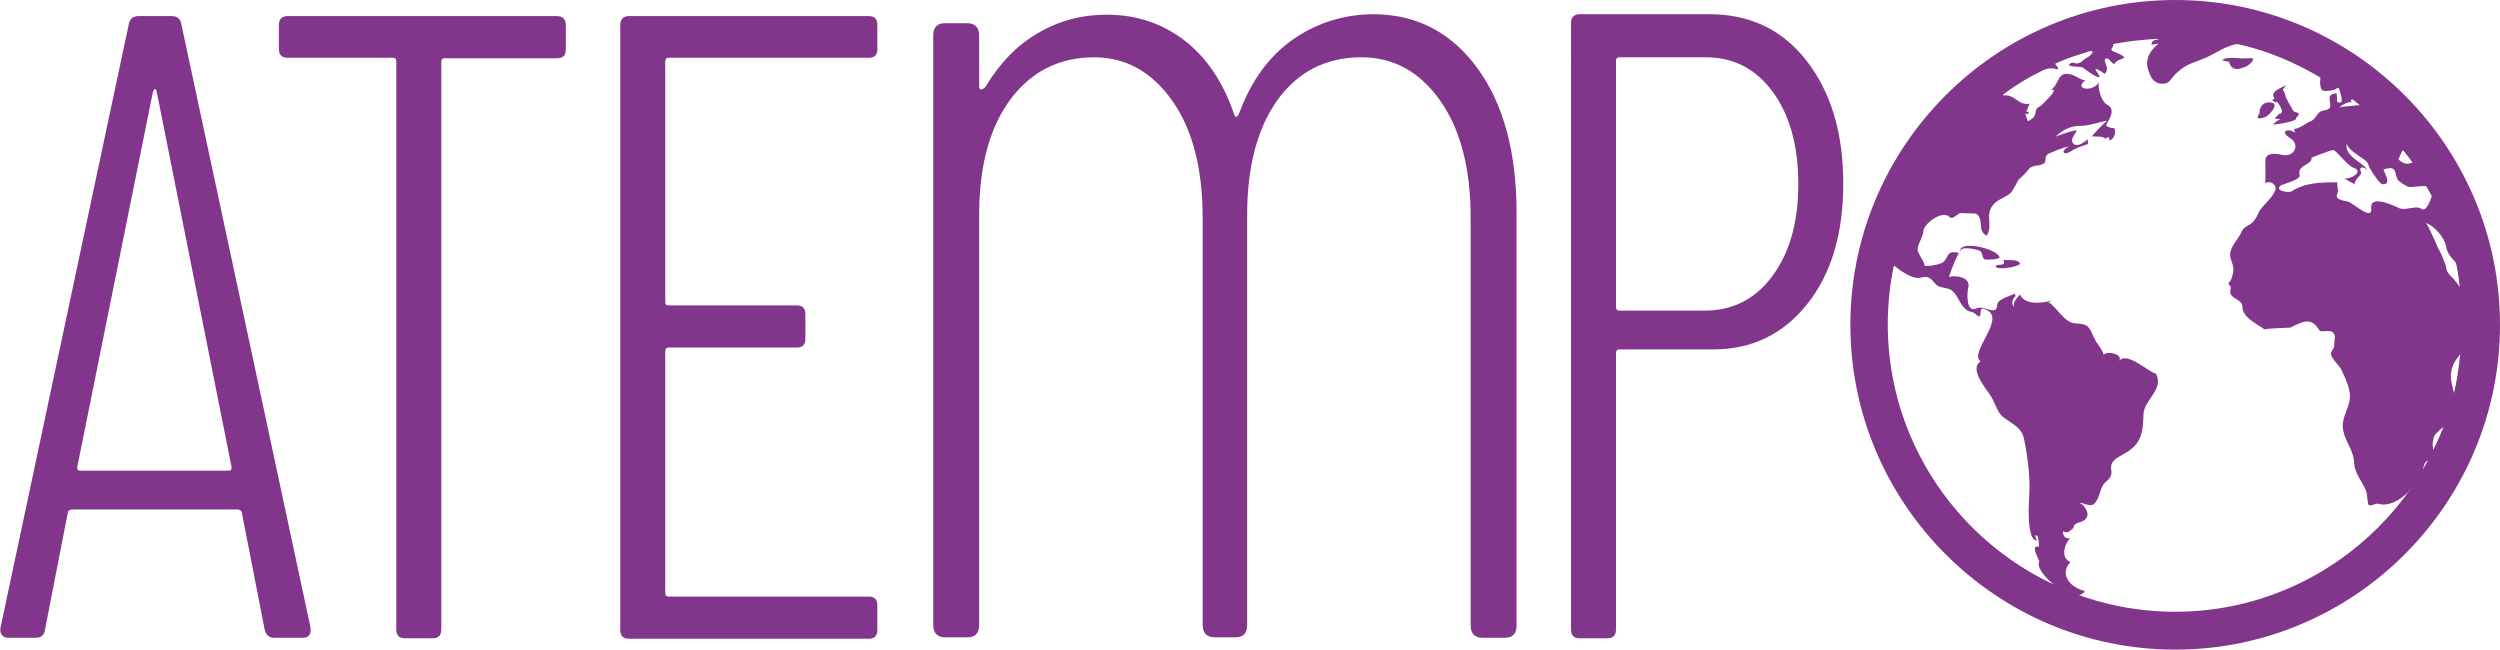
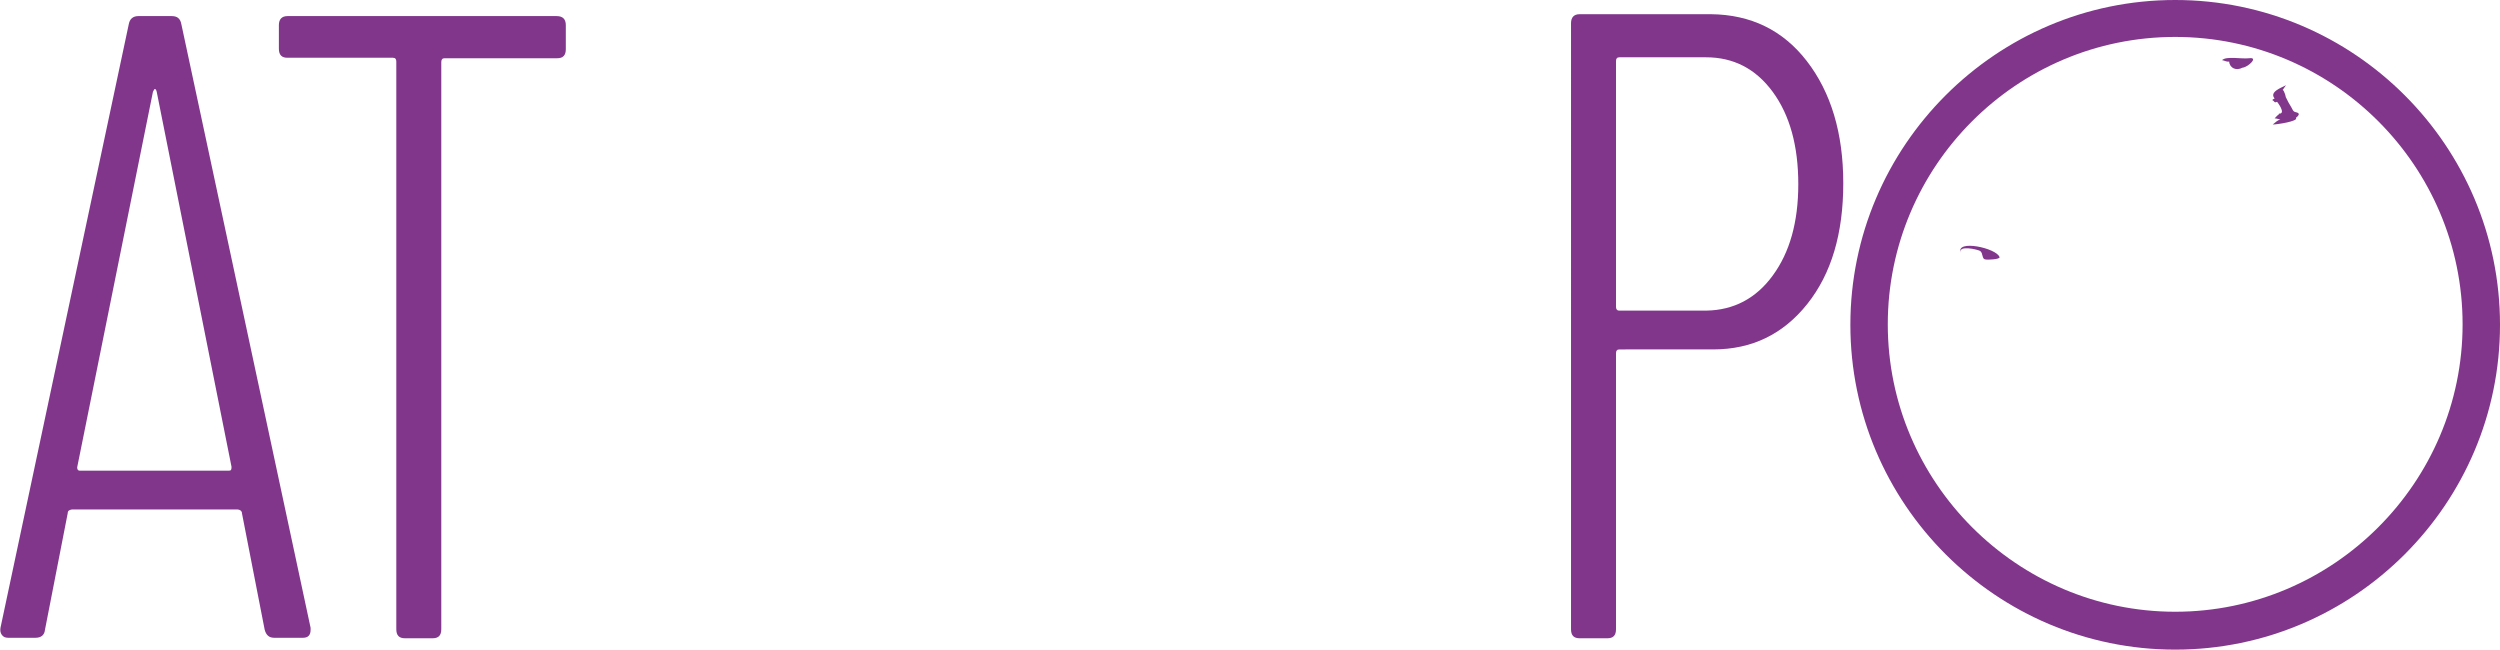
<svg xmlns="http://www.w3.org/2000/svg" id="Capa_1" x="0px" y="0px" viewBox="0 0 528 137.2" style="enable-background:new 0 0 528 137.2;" xml:space="preserve">
  <style type="text/css">	.st0{fill:#81368B;}</style>
  <g>
    <g>
      <g>
        <path class="st0" d="M55.9,133l-4.8-24.6c0-0.3-0.1-0.4-0.3-0.6c-0.2-0.1-0.4-0.2-0.6-0.2h-35c-0.2,0-0.4,0.1-0.6,0.2    c-0.2,0.1-0.3,0.3-0.3,0.6L9.5,133c-0.1,1.1-0.8,1.7-2,1.7H1.7c-0.6,0-1-0.2-1.3-0.6c-0.3-0.4-0.4-0.9-0.3-1.5L27.2,5.1    c0.2-1.1,0.9-1.7,2-1.7h7.1c1.2,0,1.8,0.6,2,1.7l27.3,127.5v0.4c0,1.1-0.5,1.7-1.6,1.7h-6.1C56.8,134.7,56.2,134.1,55.9,133z     M16.8,99.4h31.6c0.4,0,0.5-0.2,0.5-0.8L33.1,19.4c-0.1-0.4-0.2-0.6-0.4-0.6c-0.1,0-0.2,0.2-0.4,0.6L16.3,98.7    C16.3,99.2,16.5,99.4,16.8,99.4z" />
        <path class="st0" d="M119.5,5.3v5.1c0,1.3-0.6,1.9-1.8,1.9H93.9c-0.5,0-0.7,0.3-0.7,0.8v119.8c0,1.3-0.6,1.9-1.8,1.9h-5.9    c-1.2,0-1.8-0.6-1.8-1.9V13c0-0.5-0.2-0.8-0.7-0.8H60.7c-1.2,0-1.8-0.6-1.8-1.9V5.3c0-1.2,0.6-1.9,1.8-1.9h56.9    C118.9,3.4,119.5,4.1,119.5,5.3z" />
-         <path class="st0" d="M183.5,12.2h-42.3c-0.5,0-0.7,0.3-0.7,0.8v50.8c0,0.5,0.2,0.7,0.7,0.7h27.1c1.2,0,1.8,0.6,1.8,1.9v5.1    c0,1.3-0.6,1.9-1.8,1.9h-27.1c-0.5,0-0.7,0.3-0.7,0.8v51c0,0.5,0.2,0.8,0.7,0.8h42.3c1.2,0,1.8,0.6,1.8,1.9v5.1    c0,1.3-0.6,1.9-1.8,1.9h-50.7c-1.2,0-1.8-0.6-1.8-1.9V5.3c0-1.2,0.6-1.9,1.8-1.9h50.7c1.2,0,1.8,0.6,1.8,1.9v5.1    C185.3,11.6,184.7,12.2,183.5,12.2z" />
-         <path class="st0" d="M312.1,14.5c5.5,7.6,8.2,17.8,8.2,30.5v87.1c0,1.7-0.8,2.6-2.5,2.6h-4.7c-1.6,0-2.5-0.9-2.5-2.6V46    c0-10.3-2.1-18.6-6.4-24.7c-4.3-6.1-9.8-9.2-16.7-9.2c-7.4,0-13.3,3-17.6,8.9c-4.3,5.9-6.5,14.1-6.5,24.4v86.6    c0,1.7-0.8,2.6-2.5,2.6h-4.4c-1.6,0-2.5-0.9-2.5-2.6V46c0-10.3-2.1-18.6-6.4-24.7c-4.3-6.1-9.8-9.2-16.5-9.2    c-7.4,0-13.3,3-17.7,8.9c-4.4,5.9-6.6,14.1-6.6,24.4v86.6c0,1.7-0.8,2.6-2.5,2.6h-4.7c-1.6,0-2.5-0.9-2.5-2.6V7.5    c0-1.7,0.8-2.6,2.5-2.6h4.7c1.6,0,2.5,0.9,2.5,2.6v10.6c0,0.5,0.1,0.8,0.4,0.8s0.5-0.2,0.9-0.5c3-5,6.6-8.8,11.1-11.4    c4.4-2.6,9.3-3.9,14.5-3.9c6.2,0,11.7,1.8,16.4,5.4s8.2,8.8,10.5,15.5c0.3,1,0.7,0.9,1.2-0.3c2.5-6.7,6.2-11.8,11.3-15.4    c5.1-3.5,10.8-5.3,17.2-5.3C299.3,3.1,306.6,6.9,312.1,14.5z" />
        <path class="st0" d="M381.6,12.9c5.1,6.6,7.7,15.2,7.7,25.8c0,10.6-2.5,19.1-7.6,25.5c-5.1,6.4-11.7,9.6-19.9,9.6H342    c-0.5,0-0.7,0.3-0.7,0.8v58.3c0,1.3-0.6,1.9-1.8,1.9h-5.9c-1.2,0-1.8-0.6-1.8-1.9V4.9c0-1.2,0.6-1.9,1.8-1.9h27.8    C369.7,3.1,376.5,6.3,381.6,12.9z M374.4,58.2c3.6-4.9,5.4-11.3,5.4-19.3c0-8.1-1.8-14.6-5.4-19.5c-3.6-4.9-8.3-7.3-14.1-7.3H342    c-0.5,0-0.7,0.3-0.7,0.8v51.9c0,0.5,0.2,0.8,0.7,0.8h18.4C366.2,65.5,370.9,63,374.4,58.2z" />
      </g>
    </g>
    <g>
      <g>
        <g>
-           <path class="st0" d="M423.1,54.8c0.8,1.8-1.6,0.6-1.6,1.6c0.2,0.1,0.4,0.2,0.6,0.2c0.8,0.3,4.8-0.4,4.5-1     C426,54.5,423.3,55.2,423.1,54.8z" />
          <path class="st0" d="M473.6,14.3c1.2-0.1,3.5-2.3,1.4-2c-1.6,0.2-4.8-0.5-5.7,0.4c0.6,0.1,0.9,0.4,1.5,0.3     C470.9,14.4,472.3,15,473.6,14.3z" />
-           <path class="st0" d="M478.8,24.5c0.5-0.3,2.5-2.4,1.1-2.8c-2.2-0.5-2.8,1.4-2.7,2.3C476,25.4,477.9,25.1,478.8,24.5z" />
          <path class="st0" d="M422.3,54.3c-0.6-1.9-9.3-3.8-8.2-0.9c-0.6-1.7,3.6-0.7,4.1-0.4c0.7,0.5,0.3,1.8,1.2,1.8     C419.6,54.9,422.5,54.8,422.3,54.3z" />
          <path class="st0" d="M480.9,21.5c-0.1-0.2,2.1,2.6,0.4,2.5l0,0.2c0-0.2-0.9,0.8-0.9,0.8c0.5,0,0.8,0.2,1.2,0.2     c-0.7,0.3-1,0.6-1.6,1.1c0.9,0,5.5-0.7,4.9-1.4c-0.1,0,1.4-0.9,0-1.2c-0.7-0.1-0.7-0.7-1.3-1.6c-0.4-0.6-0.7-1.4-0.9-1.7     c0.2,0.4-0.3-1.4-0.6-1.4c0.3-0.4,0.7-1,0.7-1c-0.9,0.5-3.6,1.4-2.4,2.8c0,0-0.7,0.3-0.4,0.4C480.4,21.4,480.3,21.8,480.9,21.5z     " />
-           <path class="st0" d="M459.4,1.9c-36.8,0-66.7,29.9-66.7,66.7s29.9,66.7,66.7,66.7S526,105.4,526,68.6S496.1,1.9,459.4,1.9z      M493.8,38.5c-3.5,0-6.8,0-9.8,1.9c-0.6,0.4-3.9-0.1-2.2-1.3c0.4-0.2,4.2-1.2,3.9-2.1c-0.7-2.2,2.7-2.1,2.5-3.7     c0,0,3.9-1.6,4.6-1.6c0.6,0,3,3.3,4.2,3.7c2.4,0.8-0.5,2.5-1.9,2.3c0.1,0.1,2.2,1.2,2.2,1.2c0-0.9,0.8-1.4,1.3-2.1     c0.3-0.5-0.5-1,0.1-1.4c0.3-0.2,1.3,0.3,1.1,0.7c0.6-1.3-5.1-2.9-4.1-5.9c-0.3,1,2.6,2.8,3.2,3.2c1.5,1,1.1,1.2,1.7,2.3     c0.3,0.6,2,3.1,2.5,3.2c2.3,0.2,0.3-2.5,0.3-3.2c0,0.3,2.1-1,2.5,0.7c0.1,0.4,0.3,1.4,0.7,1.8c0.1,0,1.6,1.3,1.6,0.9     c0,0.8,2.6,0.1,4.2,0.2c0.4,0.7,0.8,1.4,1.2,2.1c-0.4,1.2-1.2,3.4-2.2,2.7c-1.1-0.8-3.2,0.4-4.6-0.1c-0.9-0.4-6.3-3.1-6,0     c0.3,2.7-3.6-0.9-4.8-1.4c-1-0.3-3.1-0.3-2.3-1.8C494,40.1,493.3,38.5,493.8,38.5z M496.8,21c0,0,0,0,0.1,0     c0.5,0.4,1,0.8,1.5,1.2c-1.8,0.2-4,0.3-4.3,0.5c0.3-0.5,2.3-1.5,2.7-1C496.6,21.4,496.2,21.2,496.8,21z M519.5,60.6     c-0.5-0.7-1-1.4-1.3-1.7c-0.8-0.8-1.6-1.5-1.6-2.7c0,0-1-2.7-1.2-2.9c-0.5-0.7-2.6-6.1-3.1-6.2c1.6,0.4,4,3,4.3,4.9     c0.2,1.6,1.4,2.7,2.4,3.8C519.3,57.5,519.3,59.1,519.5,60.6z M507.5,31.7c0.7,0.9,1.5,1.7,2.1,2.6c-1,0.4-1.9,0.5-3.1-0.7     C506.7,33.5,507.1,32.2,507.5,31.7z M512.8,97.2c-0.3,0.7-0.7,1.4-1.1,2.1C512,98.2,511.9,97.8,512.8,97.2z M513.8,93.5     c0.3-1.5,0.1-1.4,1.5-2.7c0.3-0.3,0.6-0.5,0.8-0.6c-0.6,1.6-1.4,3.2-2.2,4.9C513.9,94.5,513.7,93.9,513.8,93.5z M518.4,76.5     c0.3-0.6,0.8-1.1,1.2-1.7c-0.3,2.9-0.7,5.6-1.3,8.3C517.8,80.8,517,79.2,518.4,76.5z M398.5,68.6c0-4.4,0.5-8.5,1.4-12.6     c1.5,1.2,4.2,3.2,5.9,2.6c1.6-0.4,2,0.3,3.1,1.5c0.6,0.7,2.2,0.6,3.1,1.1c1.5,0.9,1.7,3,3.4,4.3c0.7,0.5,1.2,0.2,1.9,0.9     c1.6,1.5,0.5-1.4,1.5-1.2c5.8,1.4-3.2,9.2-0.5,11.1c-2.4,1.6,0.9,5.5,2,7.1c1,1.4,1.5,3.8,2.8,4.7c2.1,1.6,3.9,2.2,4.4,4.7     c0.7,3.4,1.3,8,1.1,11.4c-0.1,1.7-0.7,9.9,1.6,10c-0.1-0.3-0.3-0.7-0.4-1.1c0.1,0,0.3,0,0.5,0c0.2,0.8,0.4,1.6,0.3,2.4     c-2-0.6,0.2,2.9,0.1,3.1c-0.6,1.1,1,3.2,3.1,4.9C413,113.9,398.5,93,398.5,68.6z M459.4,129.5c-7.3,0-14.3-1.5-20.8-3.8     c0.7,0,1.4-0.2,1.7-0.9c-3-0.6-5.5-3.6-3-6.1c-2.1-0.8-1.4-3.7-0.1-5c-1,0.1-1.5-0.4-1.5-1.5c1.1,0.5,1.3,0,2-0.5     c0.6-0.4-0.2-0.9,1.5-1.4c2.8-0.7,1.6-3.3,0-4.1c0.7-0.1,2.3,1,3.1,0.2c1.2-1.3,1.1-2.7,1.9-4c0.5-0.9,2-1.3,1.7-3.1     c-0.3-1.9,1-2.5,2.6-3.4c3.6-2,4.1-4.1,4.2-8.3c0-3.1,4.5-5.4,2.6-8.7c-1.4-0.2-6.2-4.9-7.8-2.6c1.1-1.4-2.3-2.3-3.2-1.4     c-0.4-1.3-1.3-2.1-1.8-3.1c-1.2-2.3-1-3.4-4.1-3.5c-2.5-0.1-3.9-3.4-5.8-4.5c0.3-0.1,0.6-0.2,0.9-0.4c-1.8,0.6-5.8,1.2-6.9-1.2     c-0.6,0.8-1.6,1.6-1.2,2.7c-0.7-0.8-0.4-1.7,0.3-2.4c-0.1-0.1-0.1-0.3-0.2-0.5c-1,0.6-3.6,1.1-3.7,2.4c0,2.5-2.8,0-4.3,0.7     c-2.3,1.2-2.1-3.3-1.8-4.3c0.7-2.7-3.9-2.7-4.1-2.2c0.5-1.7,1.3-3.6,2.1-5.2c-2.9-0.6-1.9,1-3.5,2.1c-0.4,0.3-3.9,1.1-3.8,0.4     c0.1-0.6-1.4-2.3-1.4-3.2c0-1.2,1.1-2.5,1.2-3.8c0-1.6,4-4.6,5.5-3.1c0.8,0.8,1.7-0.9,2.5-0.8c0.7,0.1,3.1,0,3.3,0.2     c1.6,1.4,0,3.5,2.1,4.6c1.5-2.6-0.7-4.5,1.7-6.9c0.9-0.9,2.5-1.3,3.4-2.2c0.3-0.3,1.7-2.8,1.6-2.8c0.3,0,1.9-1.8,2.2-2.2     c0.8-1,2.7-0.5,3.4-1.4c0.2-0.2-0.2-1.5,0.9-1.9c1.4-0.6,2.8-1.2,4.2-1.5c-1.8,0.9-1.4,2.1,0.3,1.1c1.2-0.8,2.6-1.2,3.7-1.6     c0-0.3-0.1-0.6-0.1-1c-0.5,0.5-1.9,1.6-2.8,1.1c-1.2-0.8,0.1-2,0.5-2.9c0.2-0.4-4,1-4.5,1.3c1.4-1.4,3.2-2.3,5-2.3     c2.3,0,4-0.8,5.9-1.1c-1.1,1-2.2,2.1-3.2,3.3c1.2,0.1,2.2-0.1,2.9,0.5c0.2-0.1,0.4-0.3,0.6-0.4c0.1,0.2,0.2,0.5,0.3,0.8     c1.1-0.6,1.2-1.6,1-2.6c-0.2,0-2.1-0.2-1.7-0.9c0.5-0.9,2.1-3.1,0.1-4.1c-1.1-0.5-2.2-3.7-1.6-4.9c-1.2,2.4-5.6,1.7-3-0.2     c-1.8-0.4-1.9-1.2-3.7-1.4c-2.2-0.2-1.9,2.4-3.6,3.4c2.3-0.6-2.1,3.3-1.8,3.1c-1,0.9-1.1,0.2-1.5,2.1c-0.1,0.6-0.9,1.1-1.5,1.4     c-0.3-0.5-0.3-1.1-0.6-1.6c0.2,0,0.5,0.1,0.7,0.1c0-0.2,0-0.4,0.1-0.5c-0.2,0-0.4,0-0.6,0c0.4-0.5,0.4-1.2,0.8-1.7     c-2.5,0.5-3.3-2.2-5.6-1.7l0-0.3c2.5-1.9,5.2-3.5,8.1-4.9l0,0c1.3-0.7,2.2-0.7,3.5-0.3c-0.1-0.6-0.4-0.9-0.7-1.2     c1.8-0.9,3.6-1.5,5.5-2.1c0.5-0.1,1-0.3,1.5-0.5c0.2,0,0.3-0.1,0.5-0.1c1.3,0-0.6,1.4-1.1,1.6c-0.6,0.3-0.4,0.6-1.3,0.9     c-1,0.4-1.2-0.6-2.2,0.4c0.8,0.6,2,0.2,3.1,0.6c-0.2,0,3.4,2.6,3.4,1.9c0-0.5-1-1.4-0.8-1.6c0.1-0.2,1.7,0.8,1.9,1     c1.3-1.2-0.5-2.7,0.2-3.2c0.9-0.5,1.5,1.9,2.1,0.8c0.2-0.4,1.4-0.8,1.9-1c-0.9-1.1-2.1-0.9-2.8-1.7c-0.1-0.1,0.6-0.7,0.4-1.2     c3.1-0.6,6.2-0.9,9.3-1.1c0.2,0.1,0.2,0.2,0.6,0.2c-1-0.1-1.8,0.1-1.8,1.1c0.5-0.2,1-0.2,1.5-0.3c-1.7,1.4-3.2,3.4-2,6.1     c0.4,1.2,1.1,2.3,2.6,2.4c1.8,0.1,1.8-1,3.1-2.2c2.3-2.1,3.2-2,6-3.2c2.2-0.9,4.5-2.7,7-3c6.3,1.4,12.1,3.9,17.5,7.1     c-0.2,0.9-0.1,2.3,0.4,2.7c0.5,0.3,2.9,0,3.2-0.6c0.1,0,0.2,0.1,0.3,0.2c0.3,1,1.4,3.9-0.5,2.7c0.2,0.2,0-1.6,0-1.7     c-3.3,0.2,0.3,3.2-2.5,3.6c-2,0.2-1.5,2-3.5,2.5c0.3-0.1-2.3,1.6-3,1.4c0.1,0.4,0.2,0.9,0.1,0.8c-0.9-0.9-3.5-0.5-0.9,1.2     c2.2,1.4,0.8,4.1-1.7,3.5c-1.5-0.3-2.8-0.4-3.4,0.5c-0.4,0.5,0.1,5.2-0.3,5.5c1.3-0.7,2.7,0.4,2.2,1.6c-0.7,1.6-2.3,2.8-3.2,4.1     c-0.6,1-0.6,1.6-1.7,2.7c-0.7,0.6-1.8,0.8-2.2,1.9c-0.6,1.4-2.4,3.1-2.4,4.8c0,1.1,0.7,1.9,0.7,3.2c0,0.6-0.4,2.2-0.8,2.5     c-0.7,0.5,0.5,0.8,0.2,1.6c-0.6,2.1,2.5,1.9,2.5,3.7c0,2.3,3.1,3.6,4.7,4.8c-0.3-0.2,5.3-0.4,5.4-0.4c2.5-1.2,4.4-2.4,6.1,0.5     c0.4,0.7,2.1-0.2,2.9,0.5c0.8,0.8,0.2,1.7,0.3,2.8c0,0.6-0.8,1.2-0.7,1.8c0.2,1.2,1.8,2.3,2.3,3.5c0.8,1.7,1.8,3.9,1.7,5.6     c-0.1,2.5-2,4.4-1.4,7.1c0.5,2.5,2.2,4.1,2.3,6.8c0.1,2.3,1.9,4.1,2.6,6.1c0.1,0.4,0.2,1.7,0.3,2.3c0.1,1.2,1.6,0,2.2,0.2     c2.5,0.8,5.6-1.4,7-3.3c0.4-0.6,0.9-1,1.3-1.6C499.7,118.3,480.9,129.5,459.4,129.5z" />
        </g>
        <path class="st0" d="M459.4,137.2c-37.8,0-68.6-30.8-68.6-68.6S421.6,0,459.4,0S528,30.8,528,68.6S497.2,137.2,459.4,137.2z     M459.4,7.8c-33.5,0-60.7,27.3-60.7,60.7s27.3,60.7,60.7,60.7s60.7-27.3,60.7-60.7S492.9,7.8,459.4,7.8z" />
      </g>
    </g>
  </g>
</svg>